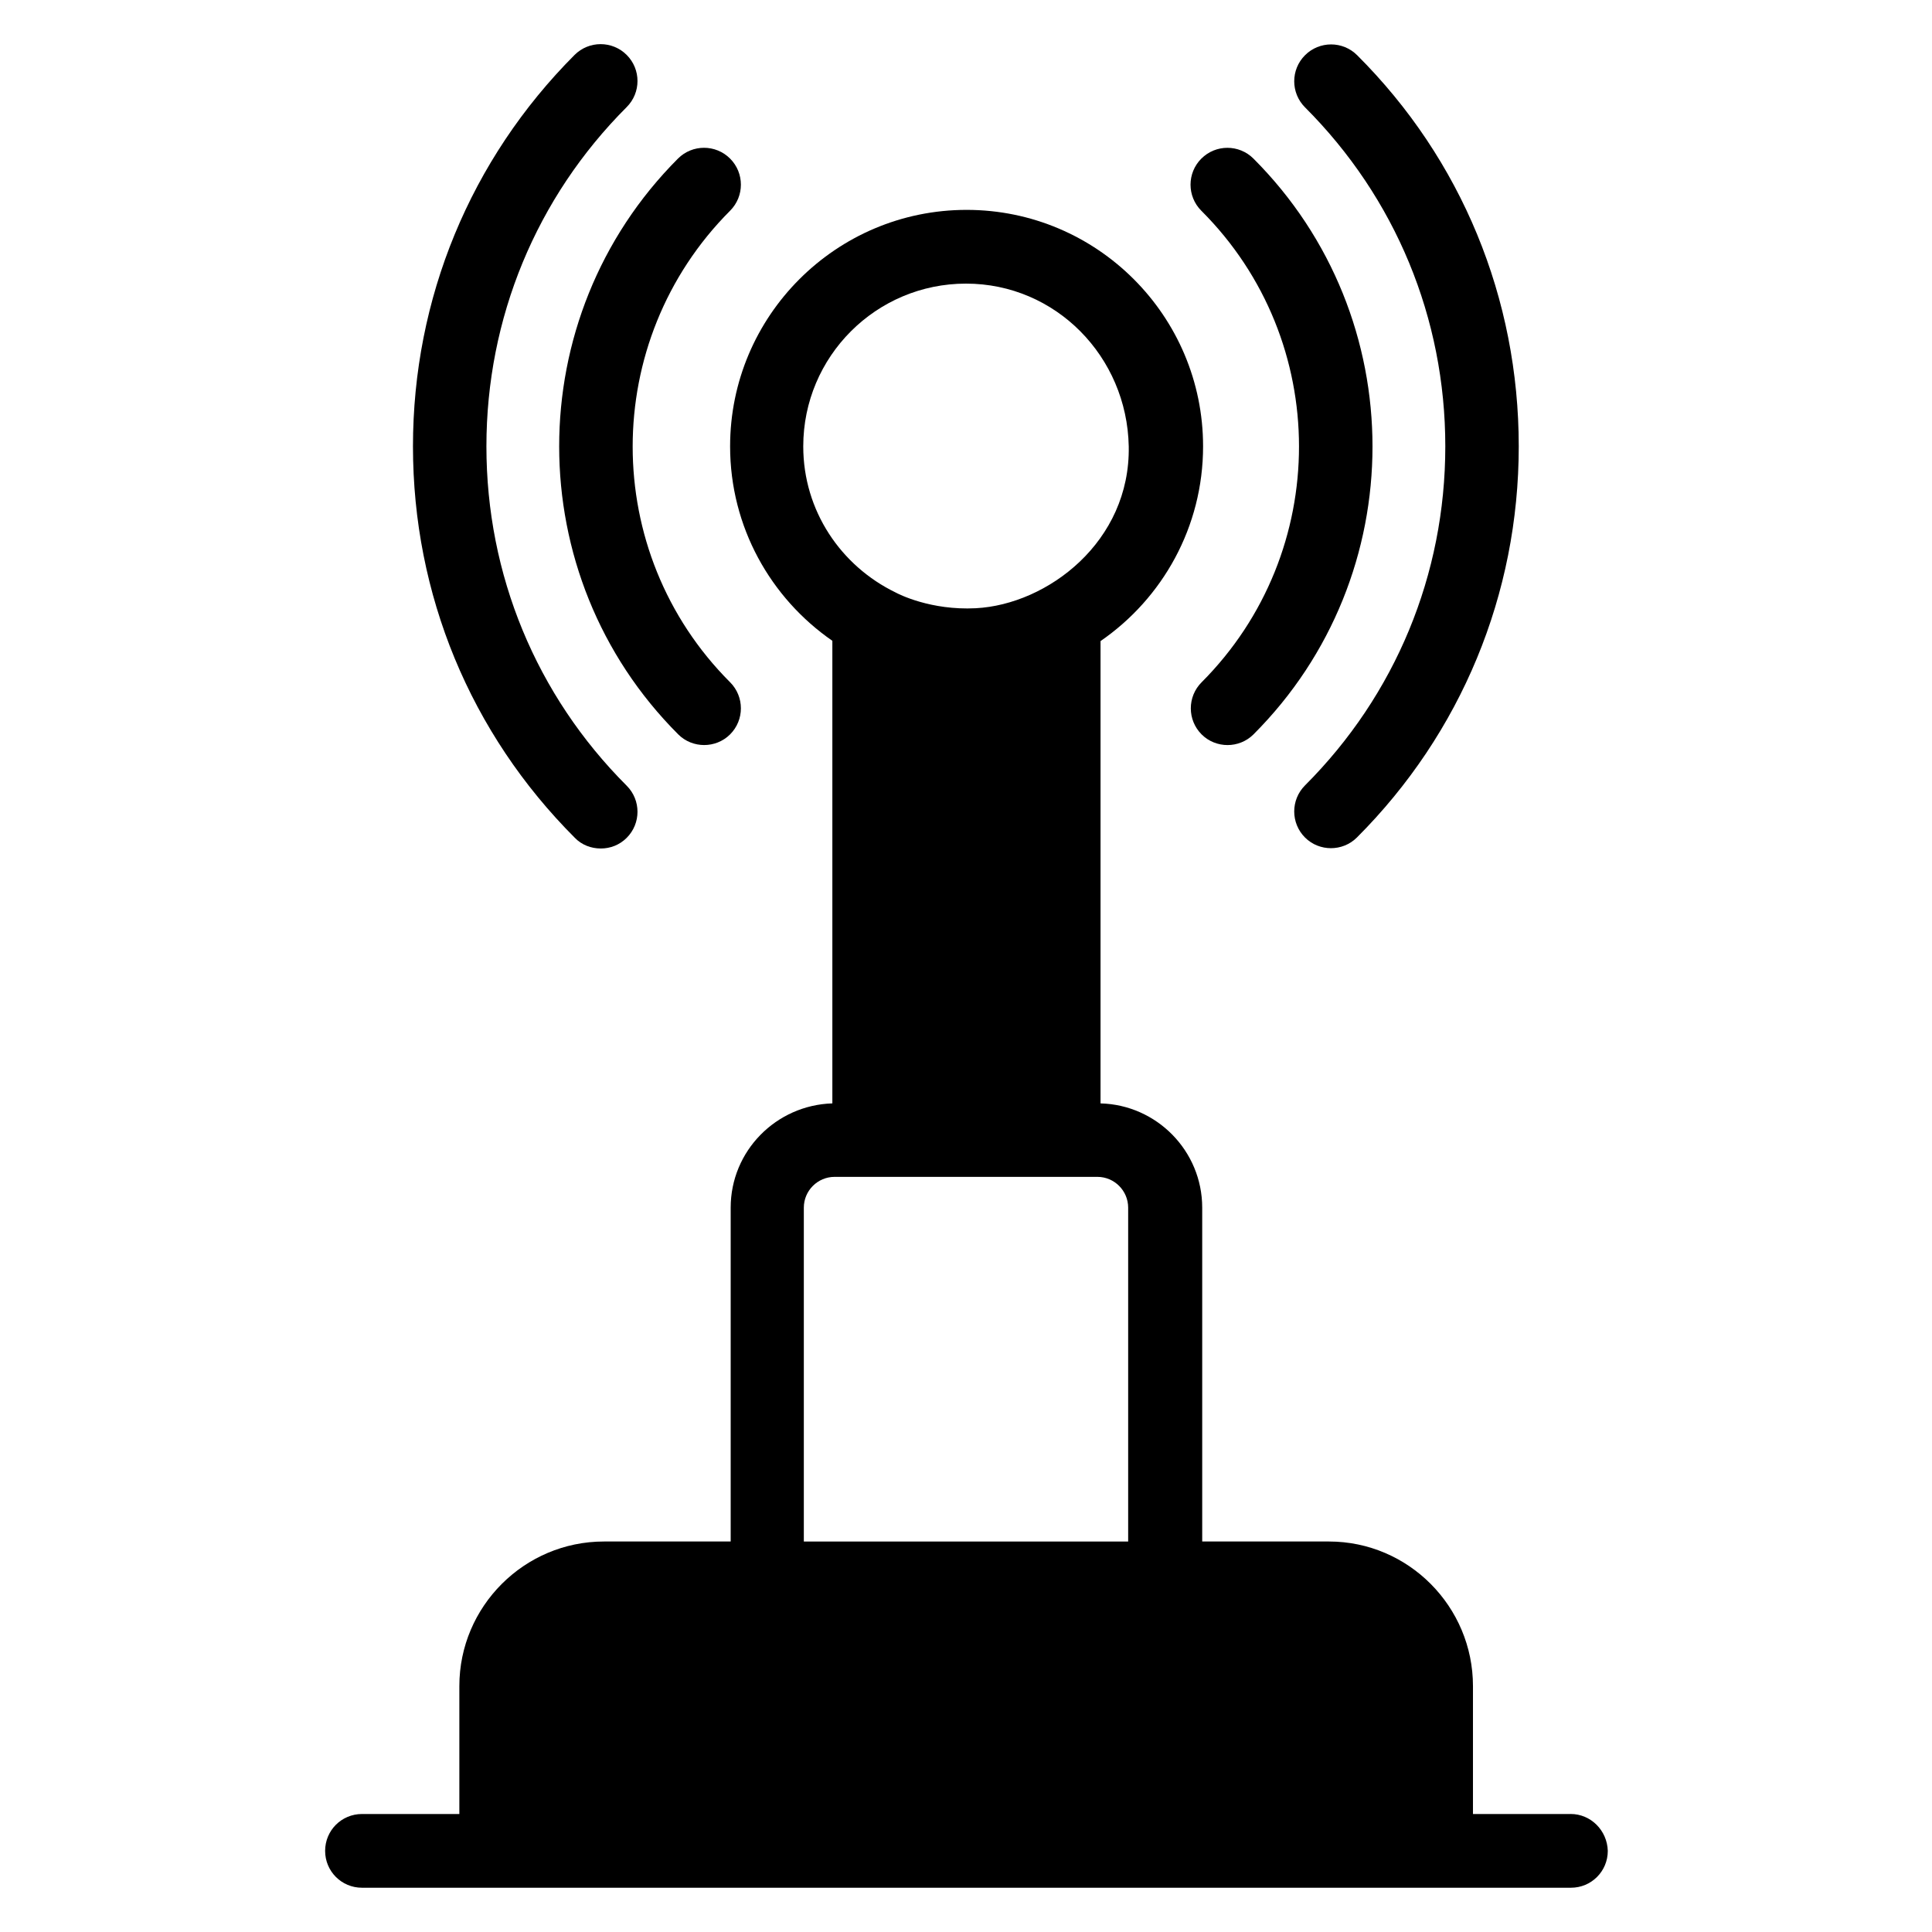
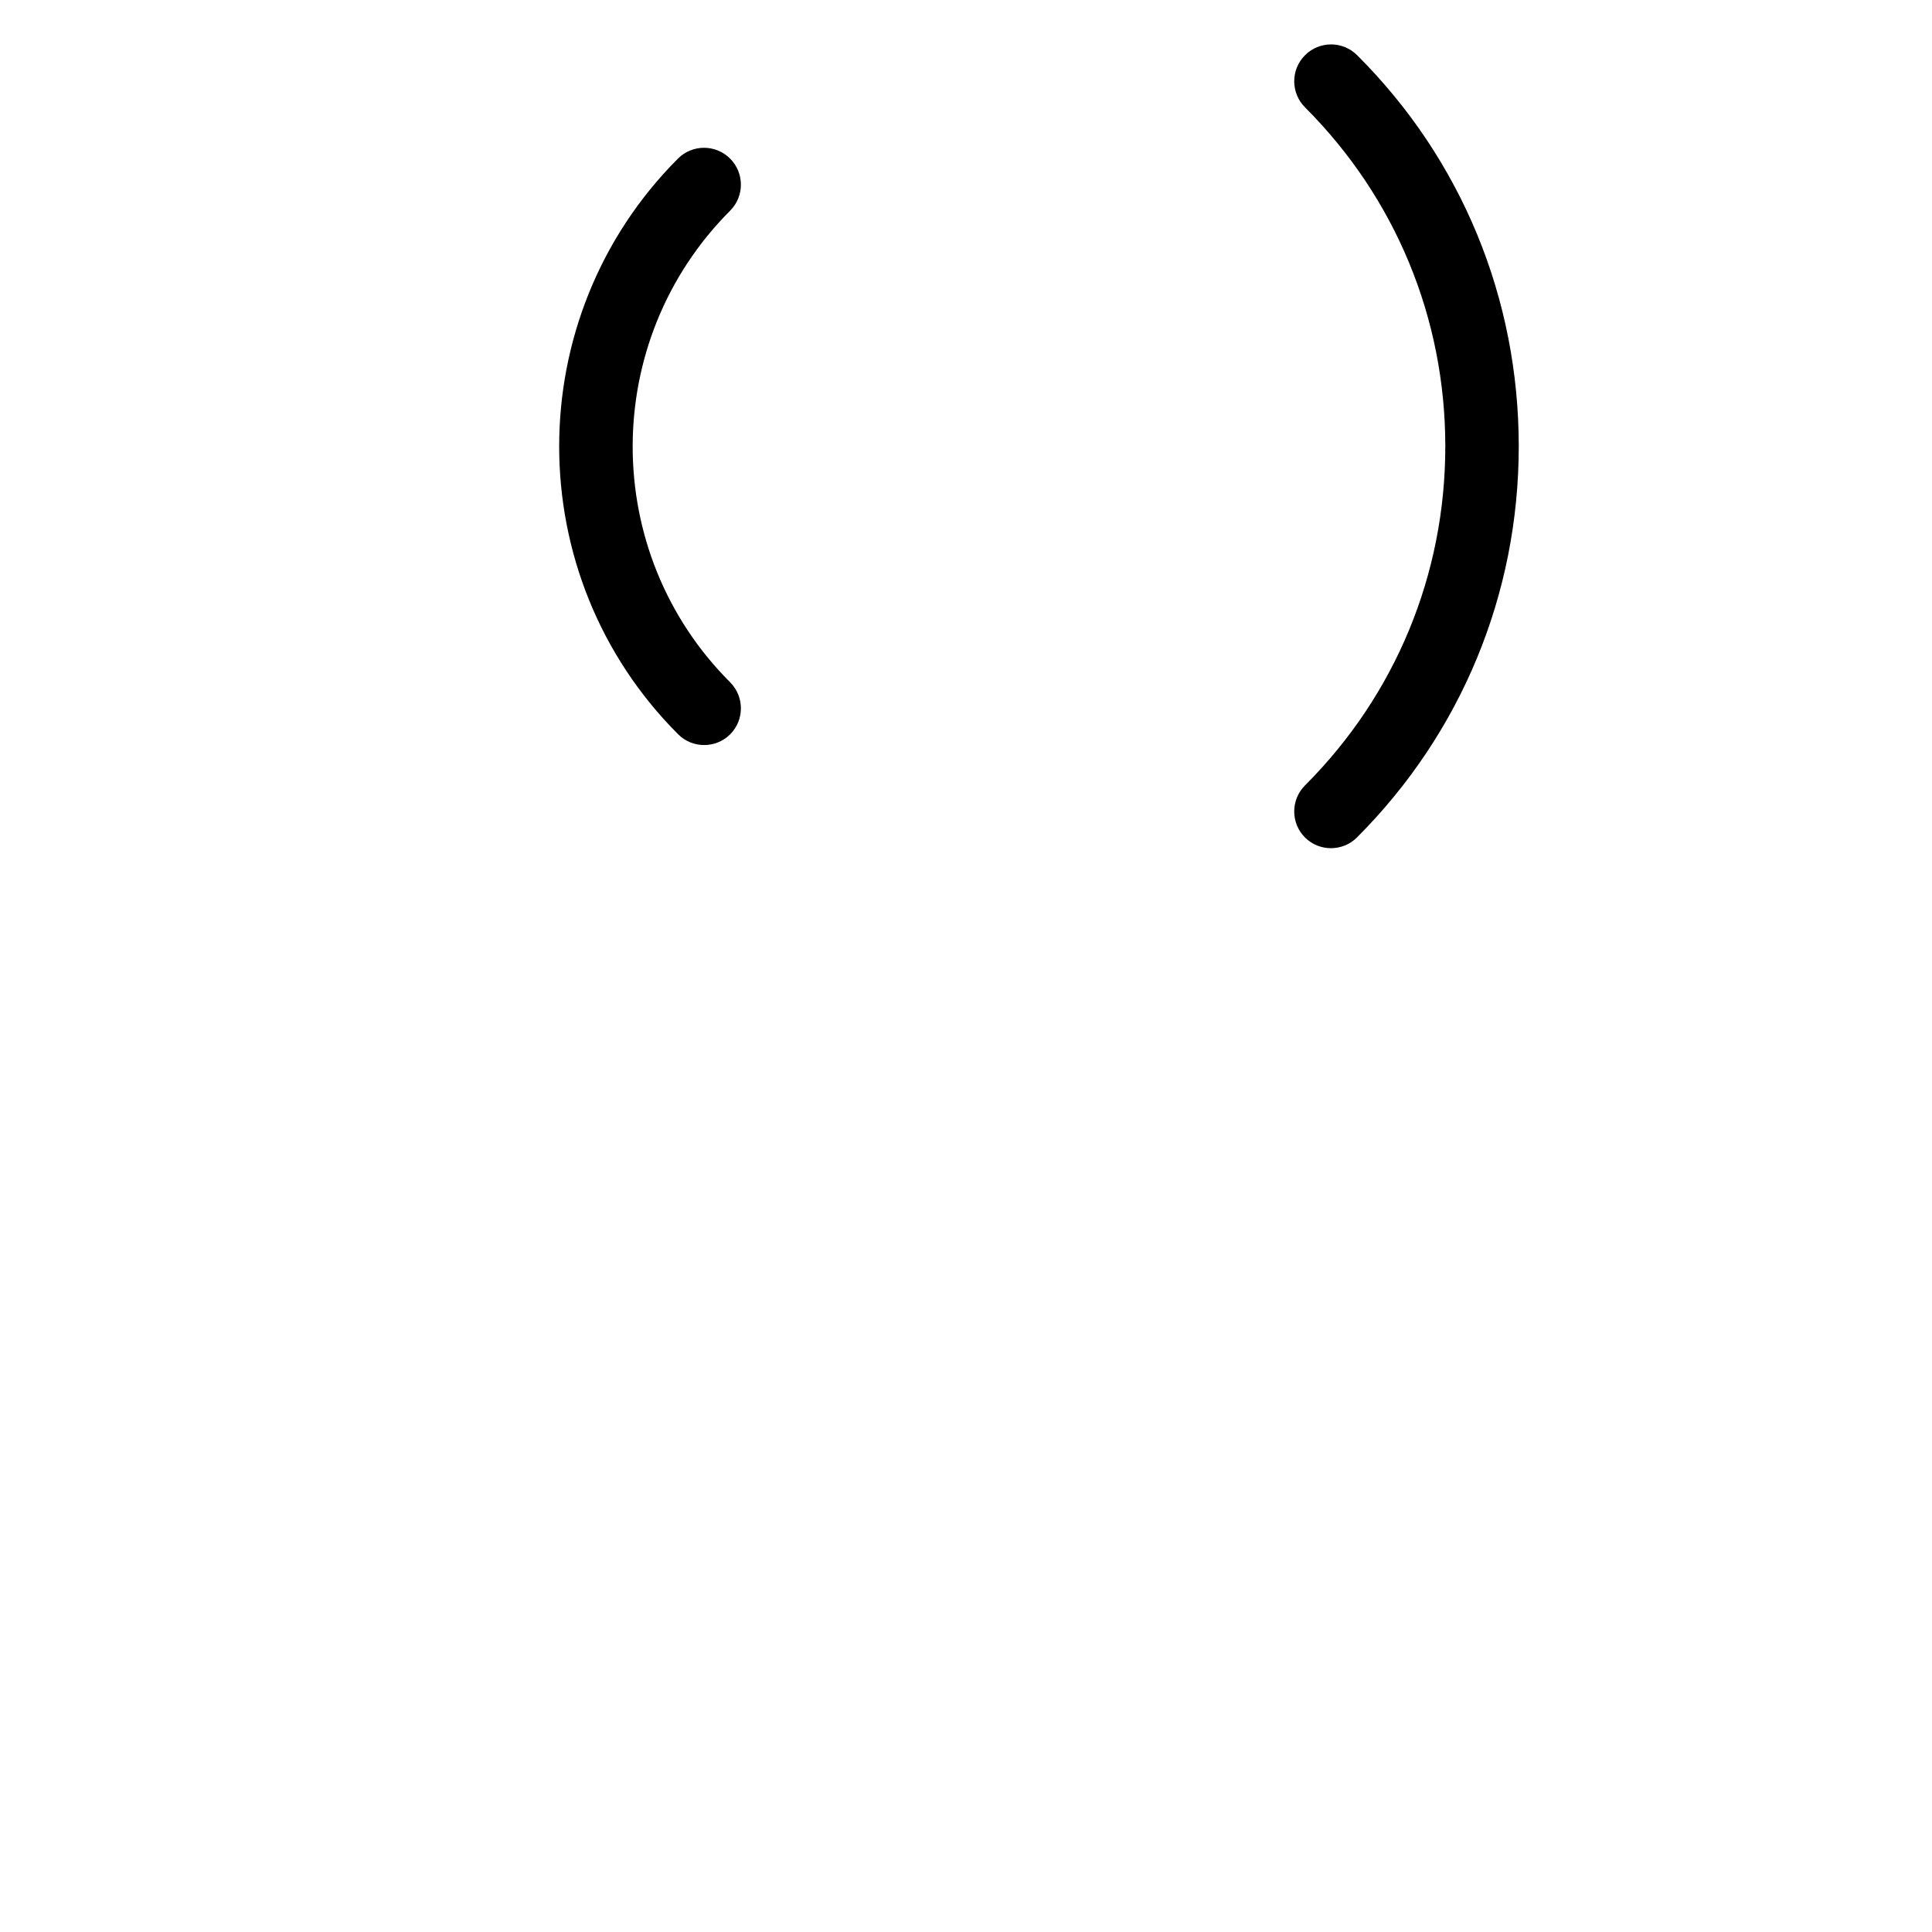
<svg xmlns="http://www.w3.org/2000/svg" fill="#000000" width="800px" height="800px" version="1.1" viewBox="144 144 512 512">
  <g>
-     <path d="m560.23 624.73h-25.879v-33.895c0-21.07-17.098-38.32-38.168-38.32h-33.586v-88.469c0-15.039-12.062-27.25-26.945-27.633v-122.52c16.41-11.297 27.176-30.23 27.176-51.602 0-34.578-28.09-62.672-62.672-62.672-34.578 0-62.672 28.09-62.672 62.672 0 21.375 10.762 40.227 27.098 51.527v122.59c-14.887 0.457-26.945 12.594-26.945 27.633v88.473h-33.586c-21.07 0-38.32 17.176-38.32 38.32v33.895h-25.801c-5.418 0-9.77 4.352-9.77 9.77 0 5.418 4.352 9.77 9.77 9.77h320.38c5.418 0 9.77-4.352 9.77-9.77-0.156-5.426-4.504-9.777-9.848-9.777zm-203.36-362.44c0-23.816 19.312-43.129 43.129-43.129s42.672 19.391 43.129 43.129c0.457 25.266-21.527 41.906-40.535 42.898-11.984 0.609-20.457-3.742-21.297-4.199-14.426-7.019-24.426-21.598-24.426-38.699zm86.105 290.23h-85.953v-88.473c0-4.504 3.664-8.168 8.168-8.168h69.617c4.504 0 8.168 3.664 8.168 8.168z" />
    <path d="m527.02 262.29c0 33.969-13.207 65.875-37.176 89.848-3.816 3.816-3.816 10 0 13.816 1.91 1.91 4.426 2.824 6.871 2.824 2.441 0 4.961-0.918 6.871-2.824 27.633-27.633 42.898-64.504 42.898-103.66 0-39.16-15.113-76.027-42.824-103.66-3.816-3.816-10-3.816-13.816 0s-3.816 10 0 13.816c23.969 23.969 37.176 55.875 37.176 89.844z" />
-     <path d="m303.21 368.86c2.519 0 4.961-0.918 6.871-2.824 3.816-3.816 3.816-10 0-13.816-23.969-23.969-37.176-55.879-37.176-89.922 0-33.969 13.207-65.953 37.176-89.922 3.816-3.816 3.816-10 0-13.816-3.816-3.816-10-3.816-13.816 0-27.637 27.707-42.824 64.574-42.824 103.73 0 39.234 15.191 76.031 42.898 103.74 1.832 1.91 4.352 2.828 6.871 2.828z" />
-     <path d="m462.44 324.81c-3.816 3.816-3.816 10 0 13.816 1.91 1.91 4.426 2.824 6.871 2.824 2.441 0 4.961-0.918 6.871-2.824 42.059-42.059 42.059-110.53 0-152.59-3.816-3.816-10-3.816-13.816 0-3.816 3.816-3.816 10 0 13.816 34.5 34.43 34.5 90.457 0.074 124.96z" />
    <path d="m323.74 338.62c1.91 1.91 4.426 2.824 6.871 2.824 2.441 0 4.961-0.918 6.871-2.824 3.816-3.816 3.816-10 0-13.816-34.426-34.426-34.426-90.457 0-124.96 3.816-3.816 3.816-10 0-13.816-3.816-3.816-10-3.816-13.816 0-41.984 42.062-41.984 110.54 0.074 152.59z" />
  </g>
</svg>